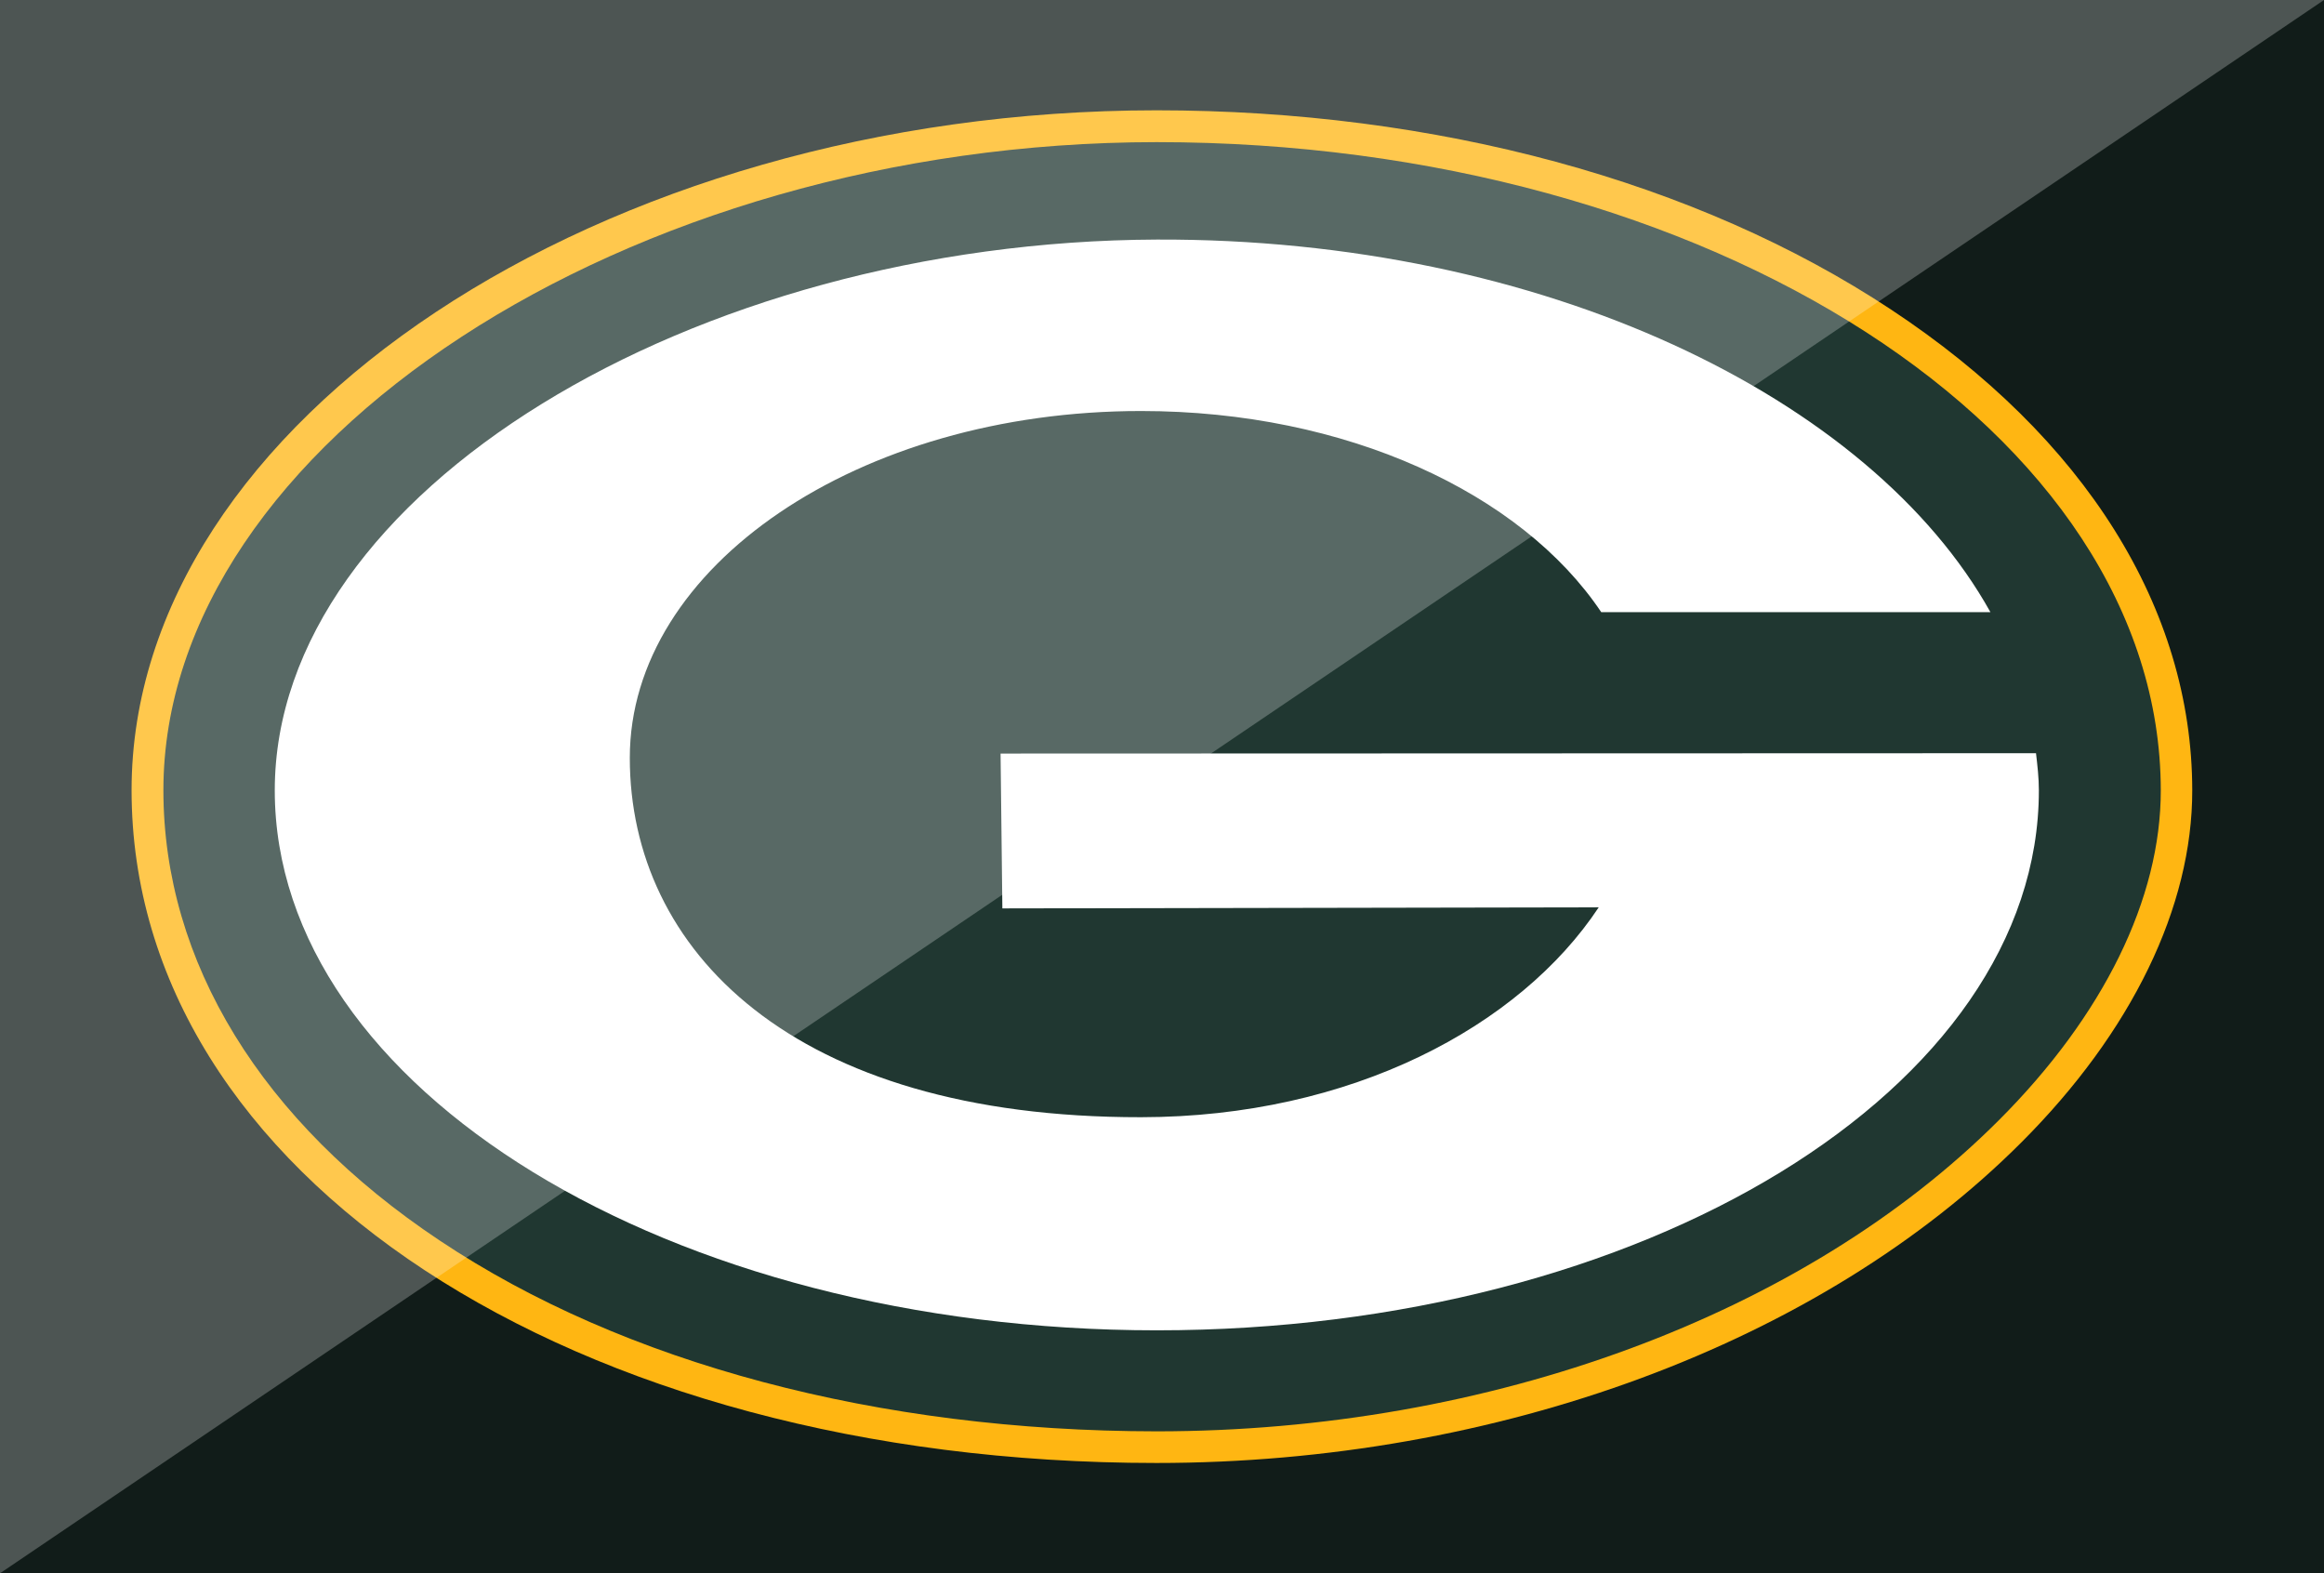
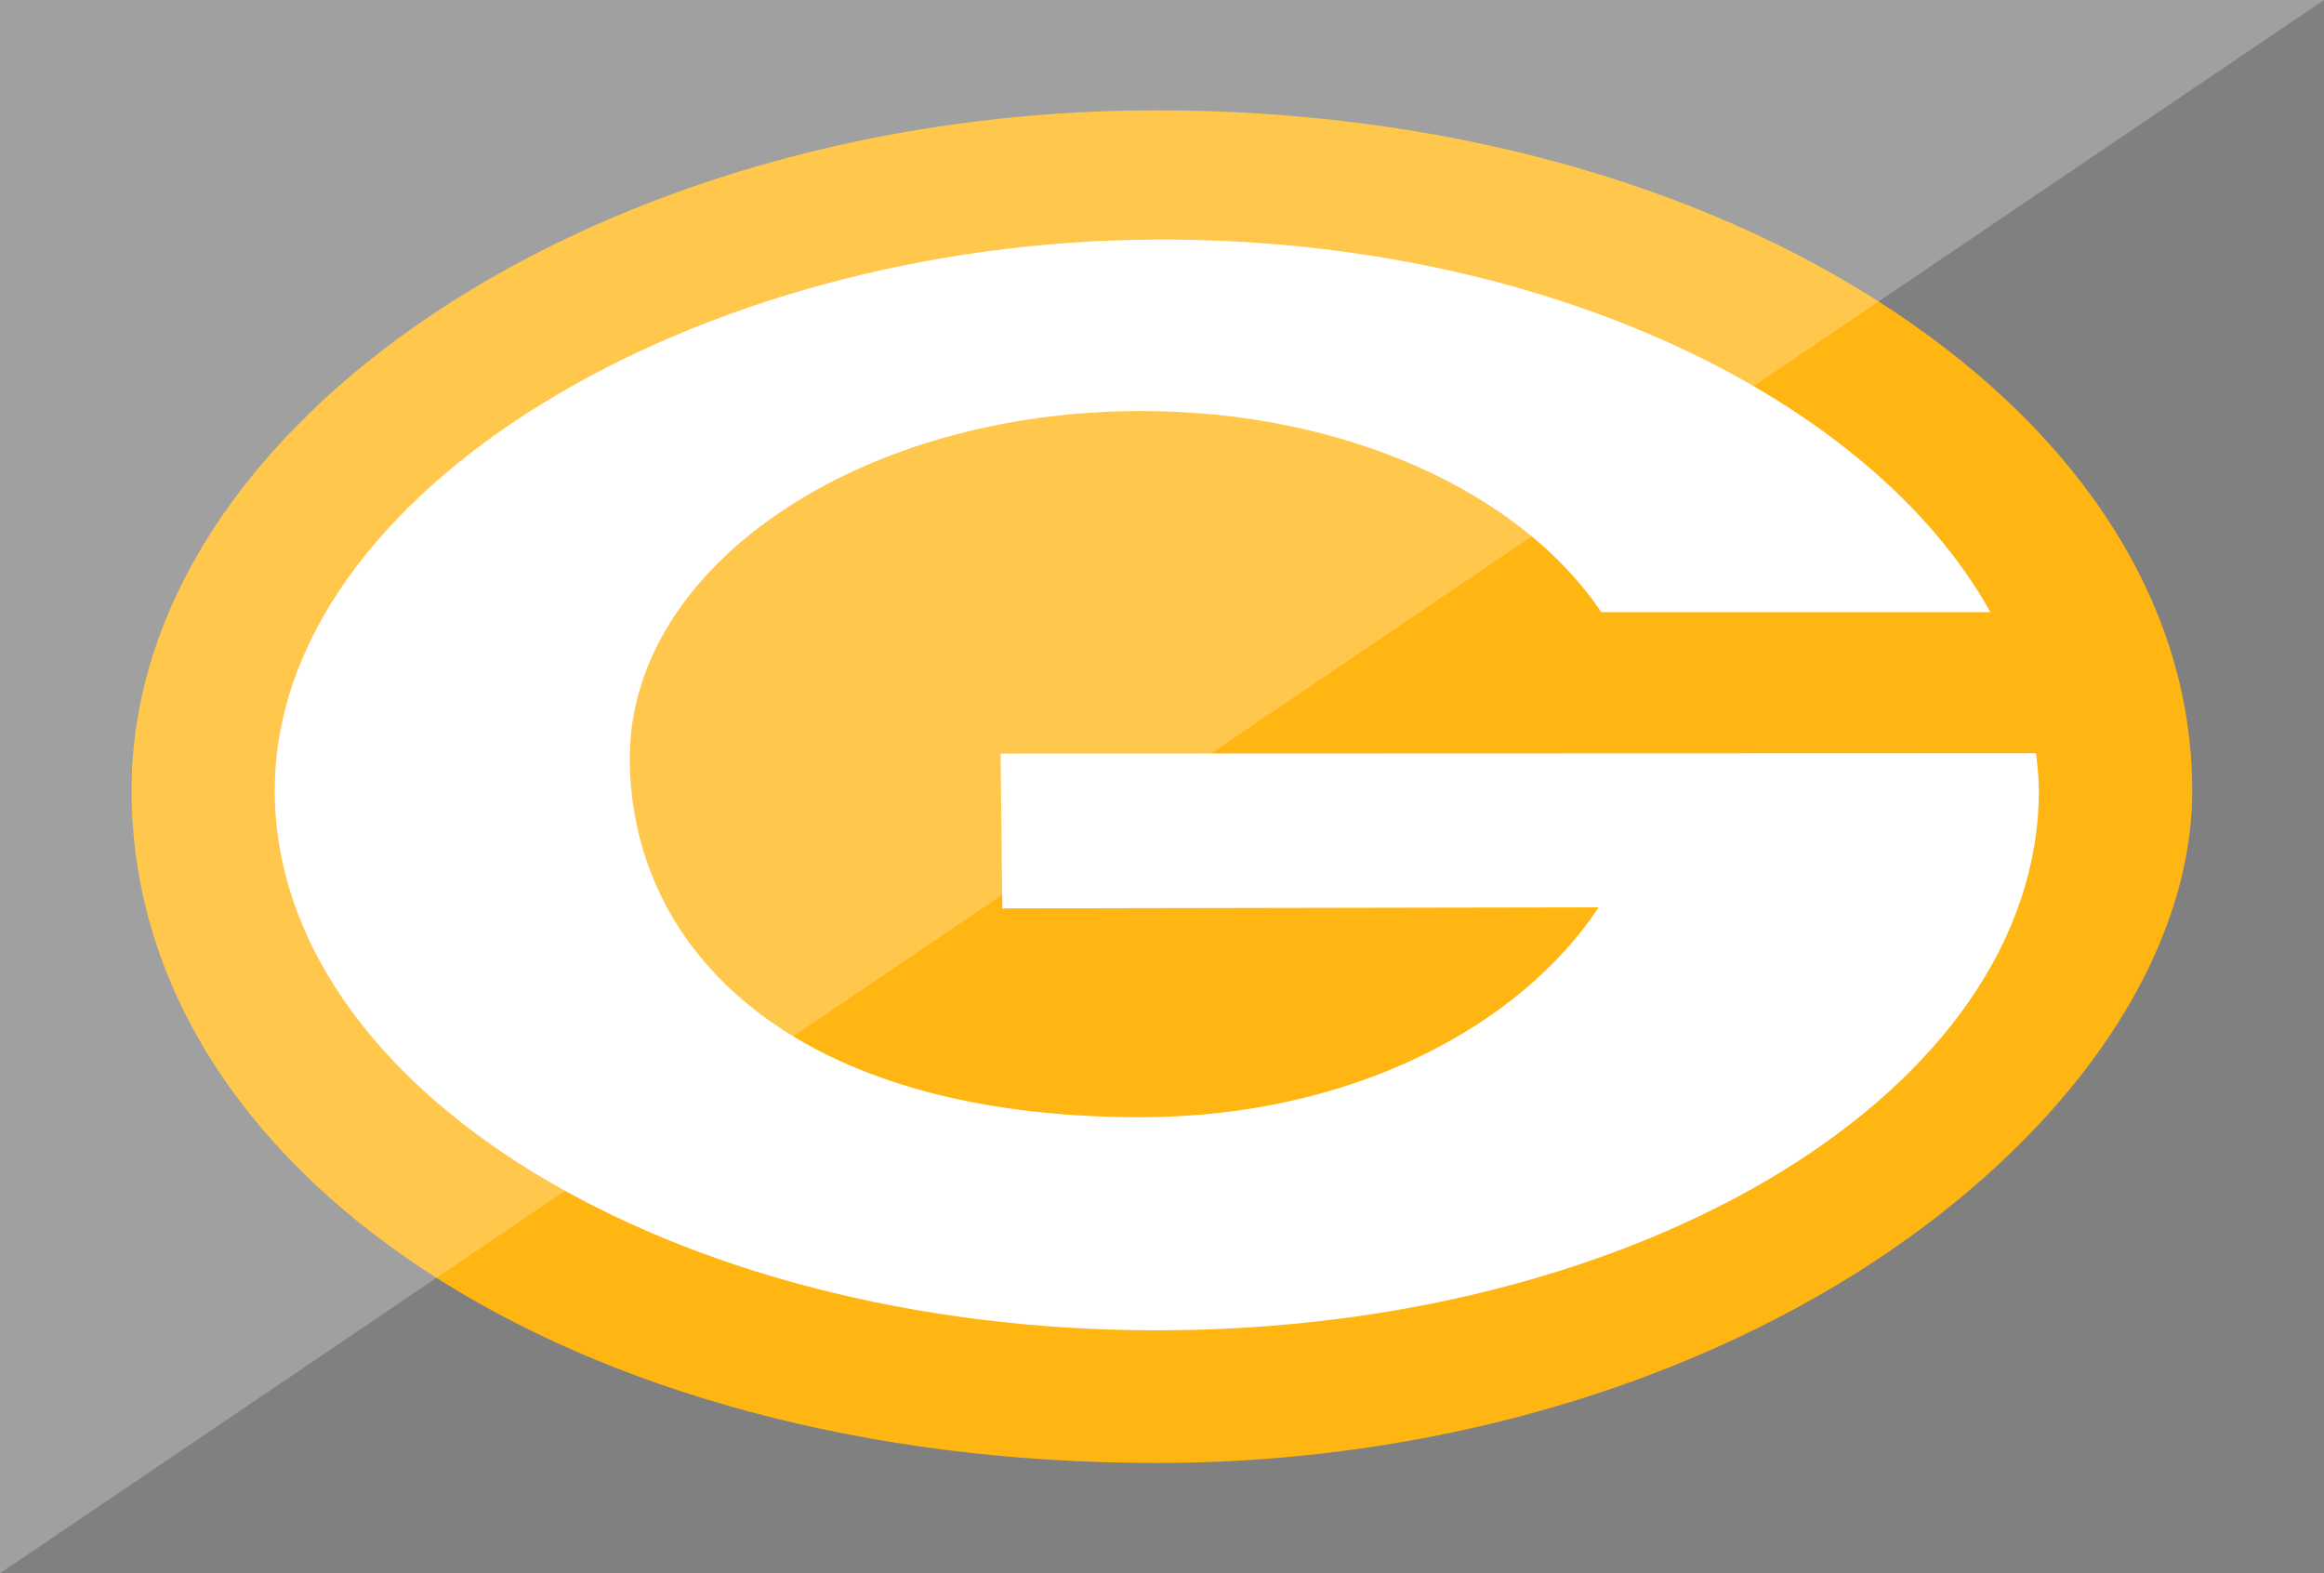
<svg xmlns="http://www.w3.org/2000/svg" version="1.1" x="0px" y="0px" viewBox="0 0 130 88" style="enable-background:new 0 0 130 88;" xml:space="preserve">
  <rect x="0" y="0" width="130" height="88" fill="#808080" stroke="none" />
  <style type="text/css">
	.st0{fill:#111C19;}
	.st1{fill:#FFB612;}
	.st2{fill:#203731;}
	.st3{fill:#FFFFFF;}
	.st4{opacity:0.5;}
	.st5{opacity:0.5;fill:#FFFFFF;}
</style>
  <g id="Layer_2">
-     <path class="st0" d="M130,0v88H33.1c0,0,0,0-0.01,0h-3.78c-0.01-0.01-0.01-0.01-0.02,0h-0.64c-0.01,0-0.02,0-0.02,0H0V0H130z" />
-   </g>
+     </g>
  <g id="Layer_1">
    <g>
      <path class="st1" d="M64.69,6.17C33.62,6.18,7.36,23.59,7.36,44.2c0,21.45,24.65,37.63,57.33,37.63c19.07,0,37.16-6.7,48.38-17.93    c6.18-6.18,9.57-13.18,9.56-19.7c-0.01-10.16-5.99-19.71-16.84-26.88C94.92,10.13,80.33,6.17,64.69,6.17" />
-       <path class="st2" d="M24.6,69.39C14.63,62.75,9.14,53.8,9.14,44.2c0-19.31,25.96-36.24,55.56-36.25    c30.95,0,56.15,16.26,56.17,36.25c0.01,6.06-3.21,12.61-9.05,18.45c-10.89,10.9-28.51,17.41-47.12,17.41    C49.14,80.05,34.9,76.27,24.6,69.39" />
      <path class="st3" d="M89.57,34.24c-4.46-6.65-14.24-11.25-25.74-11.25c-15.79,0-28.6,8.68-28.6,19.4c0,10.71,9.04,20.12,28.6,20.1    c11.75-0.01,21.19-5.08,25.6-11.74l-33.36,0.06l-0.1-8.66l57.92-0.02c0.08,0.69,0.16,1.37,0.16,2.08    c0,16.68-22.09,30.2-49.34,30.2c-27.25,0-49.34-13.52-49.34-30.2s23.4-30.71,49.34-30.81c21.59-0.08,39.94,8.83,46.63,20.84    L89.57,34.24" />
    </g>
  </g>
  <g id="Layer_3" class="st4">
    <polygon class="st5" points="0,88 0,0 130,0  " />
  </g>
</svg>